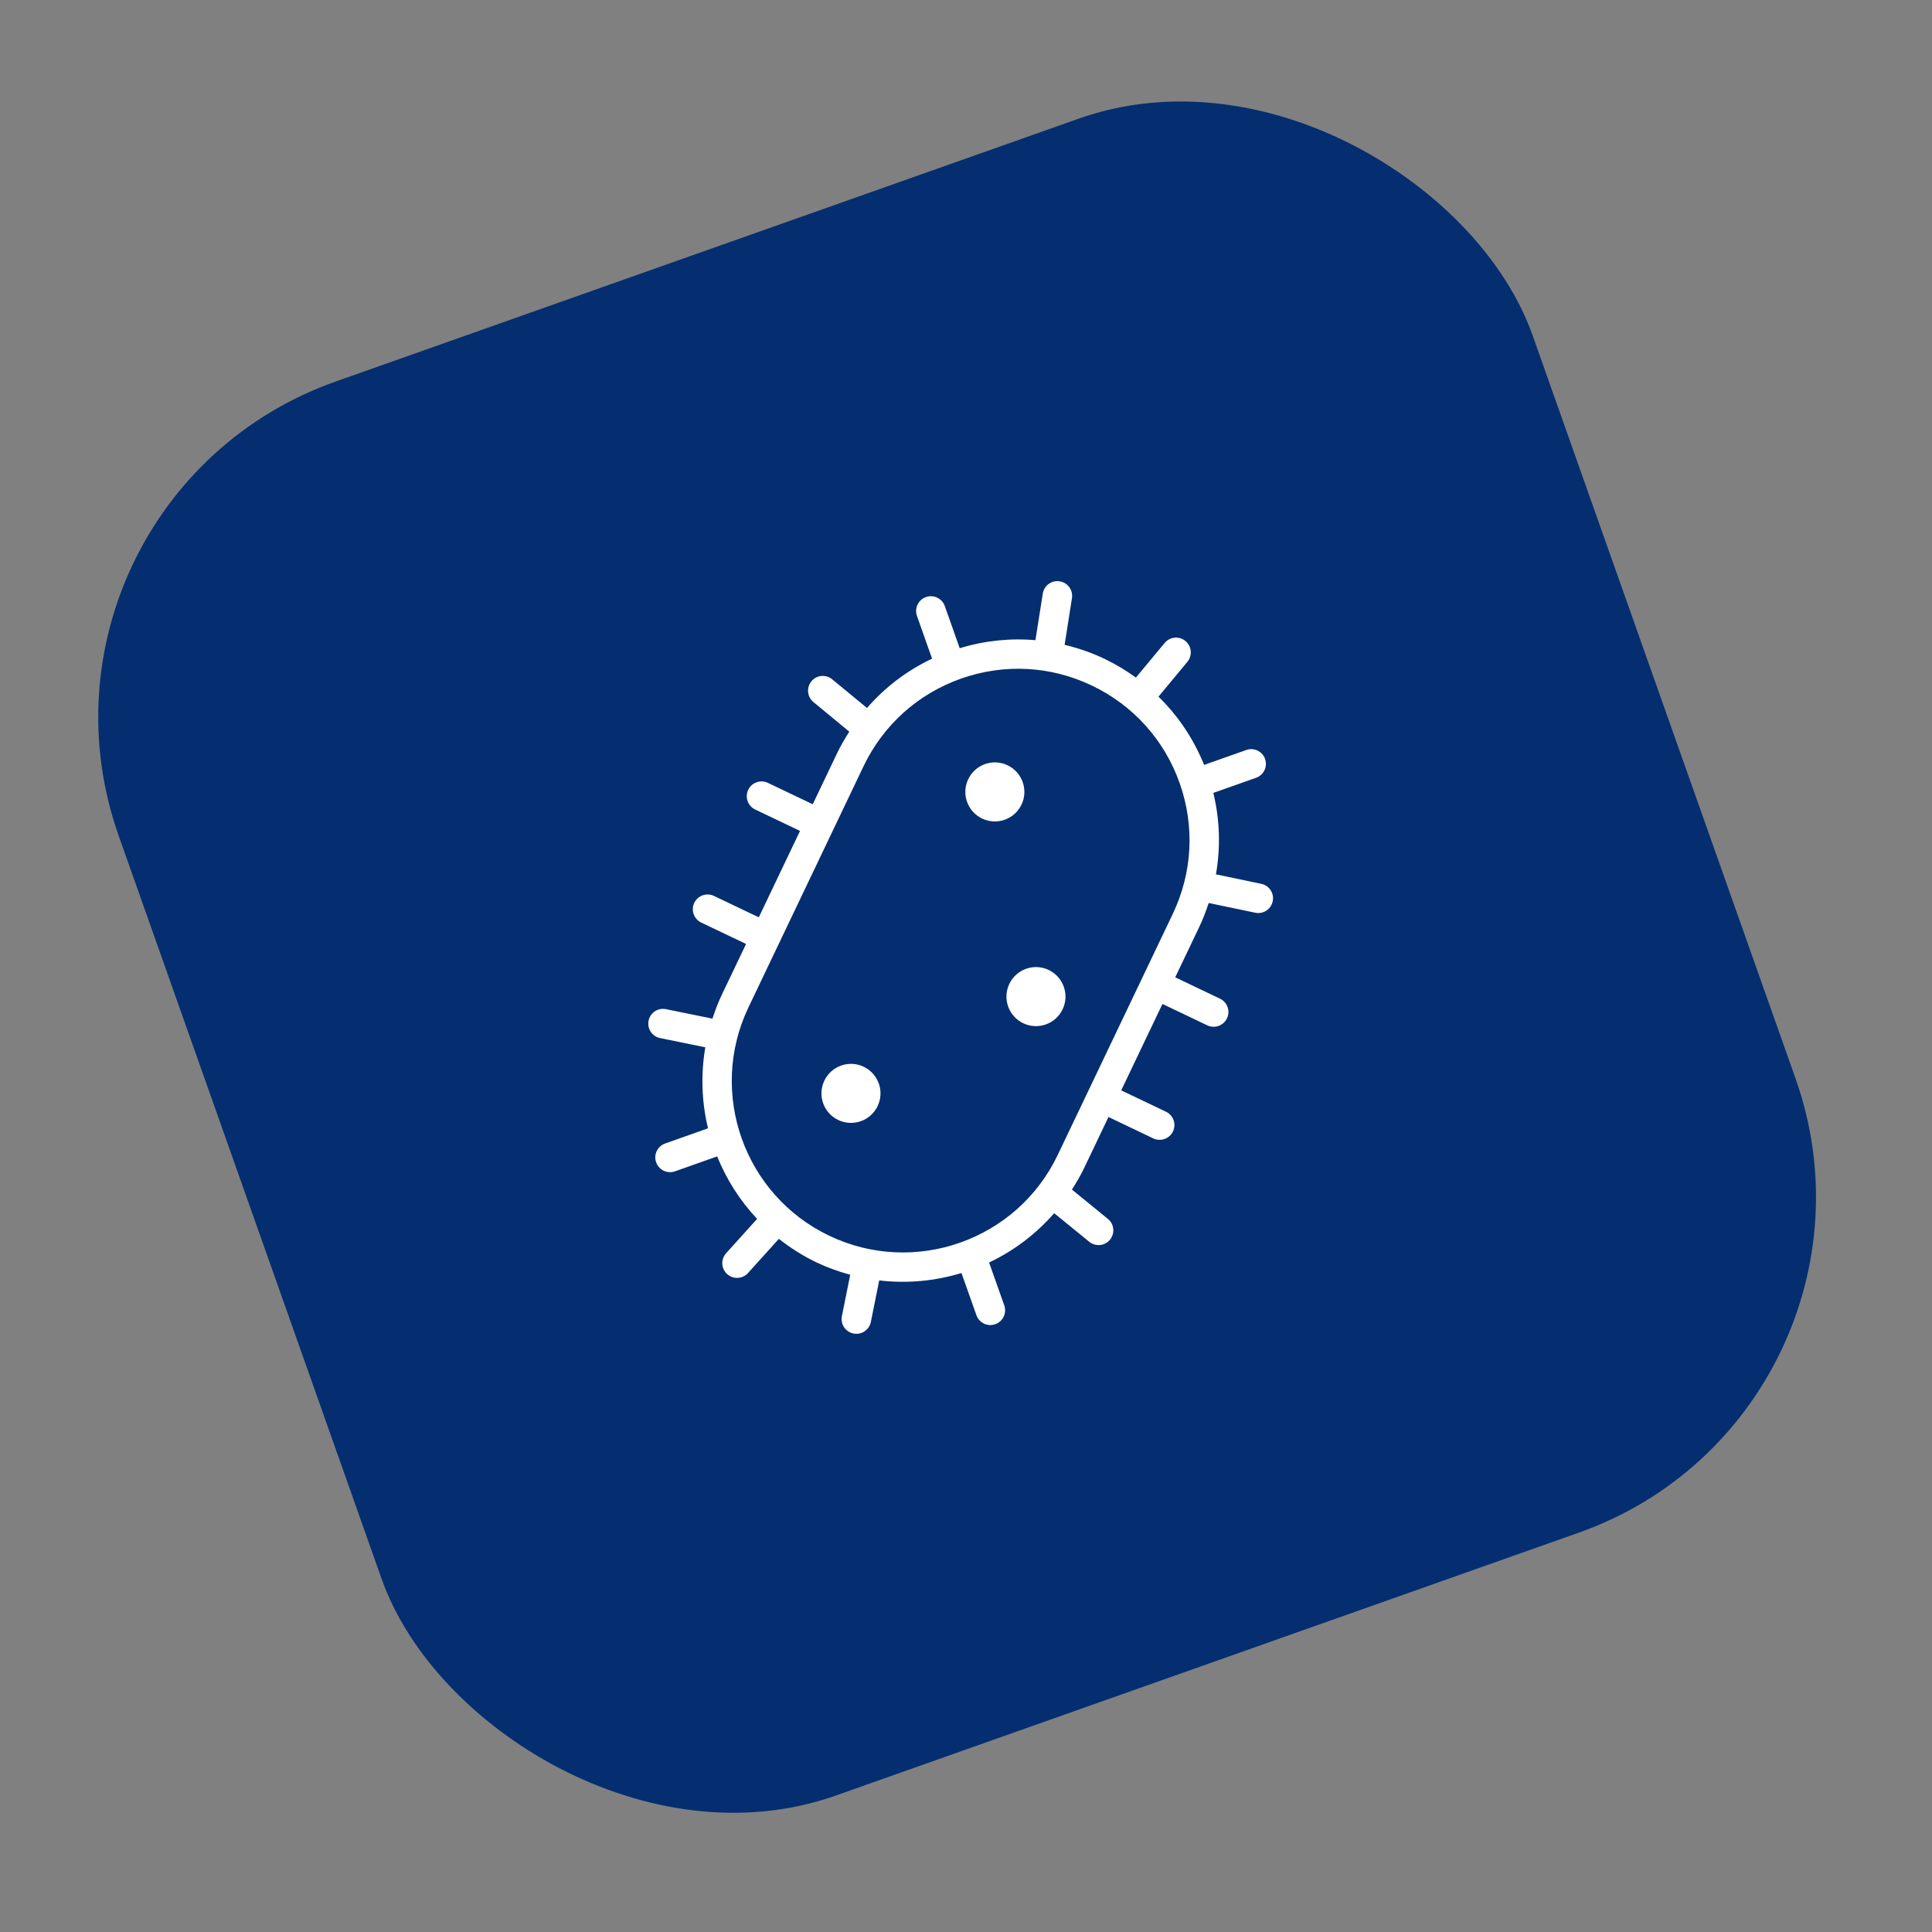
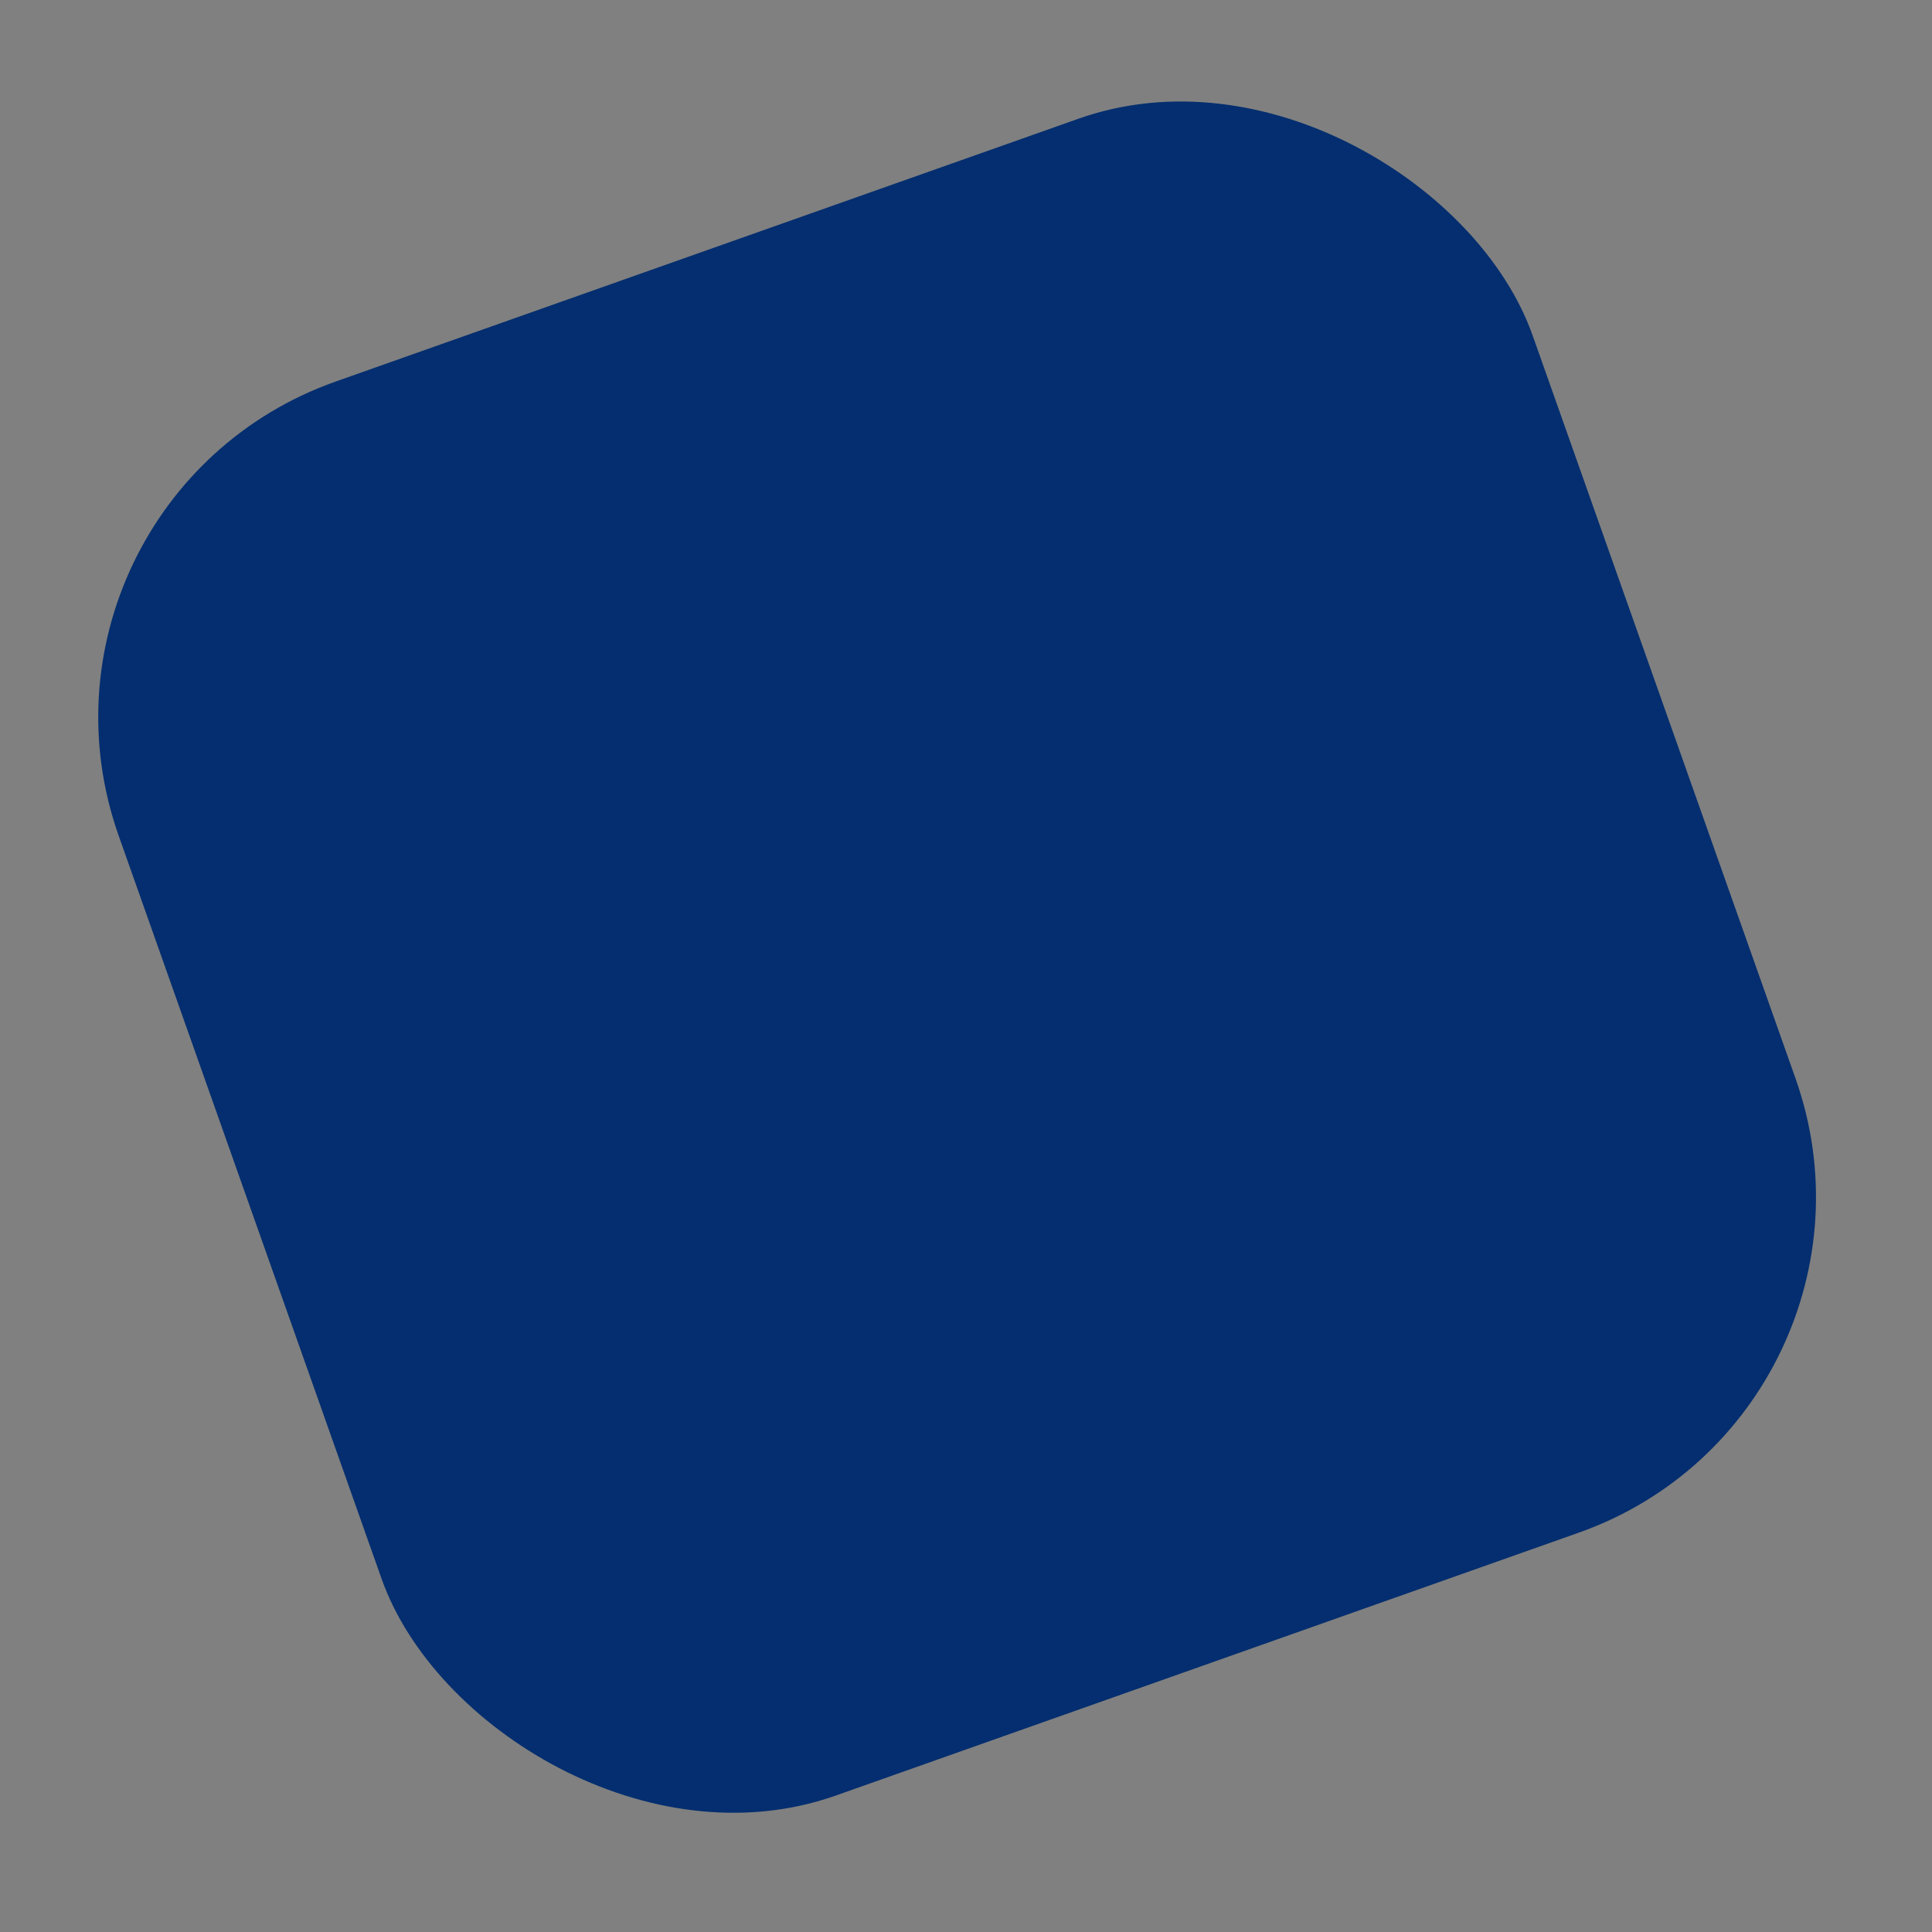
<svg xmlns="http://www.w3.org/2000/svg" width="76" height="76" viewBox="0 0 76 76" fill="none">
  <rect x="0" y="0" width="76" height="76" fill="#808080" stroke="none" />
  <rect y="19.681" width="59" height="59" rx="14" transform="rotate(-19.485 0 19.681)" fill="#042E6F" />
  <g clip-path="url(#clip0_506_52)">
-     <path d="M41.847 38.816C42.061 39.421 41.744 40.085 41.14 40.299C40.535 40.513 39.871 40.196 39.657 39.591C39.444 38.987 39.761 38.323 40.365 38.109C40.969 37.895 41.633 38.212 41.847 38.816ZM33.088 41.916C32.484 42.129 32.167 42.794 32.38 43.398C32.594 44.002 33.258 44.319 33.863 44.105C34.467 43.892 34.784 43.227 34.57 42.623C34.356 42.019 33.692 41.702 33.088 41.916ZM38.748 30.057C38.144 30.271 37.827 30.935 38.04 31.54C38.254 32.144 38.918 32.461 39.523 32.247C40.127 32.033 40.444 31.369 40.23 30.765C40.016 30.16 39.352 29.843 38.748 30.057ZM49.764 29.855C49.871 30.157 49.713 30.489 49.41 30.596L47.729 31.191C47.987 32.249 48.017 33.337 47.832 34.395L49.616 34.768C49.931 34.834 50.132 35.141 50.065 35.455C50.022 35.661 49.875 35.818 49.69 35.884C49.593 35.918 49.486 35.928 49.378 35.904L47.547 35.522C47.443 35.837 47.326 36.149 47.18 36.454L46.23 38.445L47.992 39.286C48.281 39.424 48.404 39.771 48.266 40.06C48.197 40.205 48.075 40.307 47.935 40.357C47.795 40.407 47.636 40.403 47.491 40.334L45.728 39.493L44.106 42.892L45.868 43.733C46.158 43.871 46.28 44.218 46.142 44.507C46.073 44.653 45.952 44.755 45.811 44.804C45.671 44.854 45.512 44.85 45.367 44.782L43.605 43.94L42.654 45.933C42.51 46.235 42.343 46.519 42.167 46.795L43.582 47.949C43.831 48.151 43.867 48.517 43.665 48.766C43.595 48.851 43.506 48.912 43.41 48.946C43.225 49.011 43.012 48.982 42.848 48.849L41.469 47.724C40.748 48.55 39.874 49.207 38.908 49.664L39.505 51.35C39.612 51.652 39.453 51.984 39.151 52.091C38.849 52.198 38.517 52.04 38.41 51.737L37.822 50.077C36.786 50.393 35.685 50.499 34.586 50.368L34.257 52.002C34.215 52.21 34.068 52.37 33.881 52.436C33.785 52.469 33.679 52.479 33.573 52.457C33.258 52.394 33.055 52.087 33.118 51.773L33.445 50.146C32.998 50.023 32.554 49.867 32.121 49.661C31.582 49.403 31.09 49.088 30.639 48.733L29.425 50.077C29.358 50.152 29.277 50.205 29.189 50.236C28.994 50.305 28.768 50.268 28.605 50.12C28.366 49.905 28.348 49.538 28.563 49.3L29.783 47.948C29.104 47.227 28.576 46.392 28.211 45.49L26.553 46.077C26.25 46.184 25.918 46.026 25.811 45.723C25.704 45.421 25.863 45.089 26.165 44.982L27.852 44.385C27.602 43.355 27.562 42.272 27.745 41.199L25.965 40.835C25.651 40.771 25.449 40.464 25.514 40.15C25.577 39.835 25.884 39.632 26.199 39.698L28.026 40.071C28.13 39.752 28.249 39.437 28.397 39.125L29.348 37.133L27.584 36.291C27.295 36.153 27.172 35.806 27.31 35.517C27.448 35.228 27.796 35.105 28.084 35.243L29.849 36.085L31.471 32.686L29.707 31.844C29.418 31.706 29.295 31.359 29.433 31.07C29.571 30.781 29.918 30.658 30.207 30.796L31.971 31.638L32.921 29.646C33.065 29.344 33.232 29.06 33.409 28.781L31.999 27.618C31.75 27.414 31.716 27.048 31.919 26.801C32.122 26.552 32.488 26.518 32.736 26.722L34.105 27.85C34.813 27.038 35.678 26.376 36.666 25.91L36.071 24.229C35.964 23.926 36.122 23.594 36.425 23.487C36.727 23.38 37.059 23.539 37.166 23.841L37.753 25.5C38.73 25.201 39.737 25.096 40.731 25.183L41.021 23.351C41.07 23.034 41.368 22.817 41.685 22.868C42.002 22.917 42.218 23.215 42.168 23.532L41.879 25.366C42.416 25.494 42.945 25.676 43.455 25.92C43.892 26.129 44.301 26.378 44.684 26.654L45.814 25.293C46.019 25.045 46.385 25.011 46.632 25.216C46.88 25.421 46.913 25.787 46.709 26.034L45.572 27.405C46.344 28.158 46.954 29.067 47.367 30.09L49.026 29.503C49.328 29.396 49.66 29.554 49.767 29.857L49.764 29.855ZM46.404 30.803C45.803 29.106 44.577 27.744 42.952 26.968C41.328 26.192 39.498 26.096 37.801 26.696C36.104 27.297 34.743 28.522 33.967 30.147L29.443 39.626C27.842 42.981 29.268 47.011 32.623 48.612C35.977 50.213 40.008 48.788 41.608 45.433L46.132 35.955C46.908 34.33 47.005 32.501 46.404 30.804L46.404 30.803Z" fill="white" />
+     <path d="M41.847 38.816C42.061 39.421 41.744 40.085 41.14 40.299C40.535 40.513 39.871 40.196 39.657 39.591C39.444 38.987 39.761 38.323 40.365 38.109C40.969 37.895 41.633 38.212 41.847 38.816ZM33.088 41.916C32.484 42.129 32.167 42.794 32.38 43.398C32.594 44.002 33.258 44.319 33.863 44.105C34.467 43.892 34.784 43.227 34.57 42.623C34.356 42.019 33.692 41.702 33.088 41.916ZM38.748 30.057C38.144 30.271 37.827 30.935 38.04 31.54C38.254 32.144 38.918 32.461 39.523 32.247C40.127 32.033 40.444 31.369 40.23 30.765C40.016 30.16 39.352 29.843 38.748 30.057ZM49.764 29.855C49.871 30.157 49.713 30.489 49.41 30.596L47.729 31.191C47.987 32.249 48.017 33.337 47.832 34.395L49.616 34.768C49.931 34.834 50.132 35.141 50.065 35.455C50.022 35.661 49.875 35.818 49.69 35.884C49.593 35.918 49.486 35.928 49.378 35.904L47.547 35.522C47.443 35.837 47.326 36.149 47.18 36.454L46.23 38.445L47.992 39.286C48.281 39.424 48.404 39.771 48.266 40.06C48.197 40.205 48.075 40.307 47.935 40.357C47.795 40.407 47.636 40.403 47.491 40.334L45.728 39.493L44.106 42.892L45.868 43.733C46.158 43.871 46.28 44.218 46.142 44.507C46.073 44.653 45.952 44.755 45.811 44.804C45.671 44.854 45.512 44.85 45.367 44.782L43.605 43.94L42.654 45.933C42.51 46.235 42.343 46.519 42.167 46.795L43.582 47.949C43.831 48.151 43.867 48.517 43.665 48.766C43.595 48.851 43.506 48.912 43.41 48.946C43.225 49.011 43.012 48.982 42.848 48.849L41.469 47.724C40.748 48.55 39.874 49.207 38.908 49.664L39.505 51.35C39.612 51.652 39.453 51.984 39.151 52.091C38.849 52.198 38.517 52.04 38.41 51.737L37.822 50.077C36.786 50.393 35.685 50.499 34.586 50.368L34.257 52.002C34.215 52.21 34.068 52.37 33.881 52.436C33.785 52.469 33.679 52.479 33.573 52.457C33.258 52.394 33.055 52.087 33.118 51.773L33.445 50.146C32.998 50.023 32.554 49.867 32.121 49.661C31.582 49.403 31.09 49.088 30.639 48.733L29.425 50.077C29.358 50.152 29.277 50.205 29.189 50.236C28.994 50.305 28.768 50.268 28.605 50.12C28.366 49.905 28.348 49.538 28.563 49.3L29.783 47.948C29.104 47.227 28.576 46.392 28.211 45.49L26.553 46.077C26.25 46.184 25.918 46.026 25.811 45.723C25.704 45.421 25.863 45.089 26.165 44.982L27.852 44.385C27.602 43.355 27.562 42.272 27.745 41.199L25.965 40.835C25.651 40.771 25.449 40.464 25.514 40.15C25.577 39.835 25.884 39.632 26.199 39.698L28.026 40.071C28.13 39.752 28.249 39.437 28.397 39.125L29.348 37.133C27.295 36.153 27.172 35.806 27.31 35.517C27.448 35.228 27.796 35.105 28.084 35.243L29.849 36.085L31.471 32.686L29.707 31.844C29.418 31.706 29.295 31.359 29.433 31.07C29.571 30.781 29.918 30.658 30.207 30.796L31.971 31.638L32.921 29.646C33.065 29.344 33.232 29.06 33.409 28.781L31.999 27.618C31.75 27.414 31.716 27.048 31.919 26.801C32.122 26.552 32.488 26.518 32.736 26.722L34.105 27.85C34.813 27.038 35.678 26.376 36.666 25.91L36.071 24.229C35.964 23.926 36.122 23.594 36.425 23.487C36.727 23.38 37.059 23.539 37.166 23.841L37.753 25.5C38.73 25.201 39.737 25.096 40.731 25.183L41.021 23.351C41.07 23.034 41.368 22.817 41.685 22.868C42.002 22.917 42.218 23.215 42.168 23.532L41.879 25.366C42.416 25.494 42.945 25.676 43.455 25.92C43.892 26.129 44.301 26.378 44.684 26.654L45.814 25.293C46.019 25.045 46.385 25.011 46.632 25.216C46.88 25.421 46.913 25.787 46.709 26.034L45.572 27.405C46.344 28.158 46.954 29.067 47.367 30.09L49.026 29.503C49.328 29.396 49.66 29.554 49.767 29.857L49.764 29.855ZM46.404 30.803C45.803 29.106 44.577 27.744 42.952 26.968C41.328 26.192 39.498 26.096 37.801 26.696C36.104 27.297 34.743 28.522 33.967 30.147L29.443 39.626C27.842 42.981 29.268 47.011 32.623 48.612C35.977 50.213 40.008 48.788 41.608 45.433L46.132 35.955C46.908 34.33 47.005 32.501 46.404 30.804L46.404 30.803Z" fill="white" />
  </g>
  <defs>
    <clipPath id="clip0_506_52">
-       <rect width="27.874" height="27.874" fill="white" transform="translate(20 29.299) rotate(-19.485)" />
-     </clipPath>
+       </clipPath>
  </defs>
</svg>